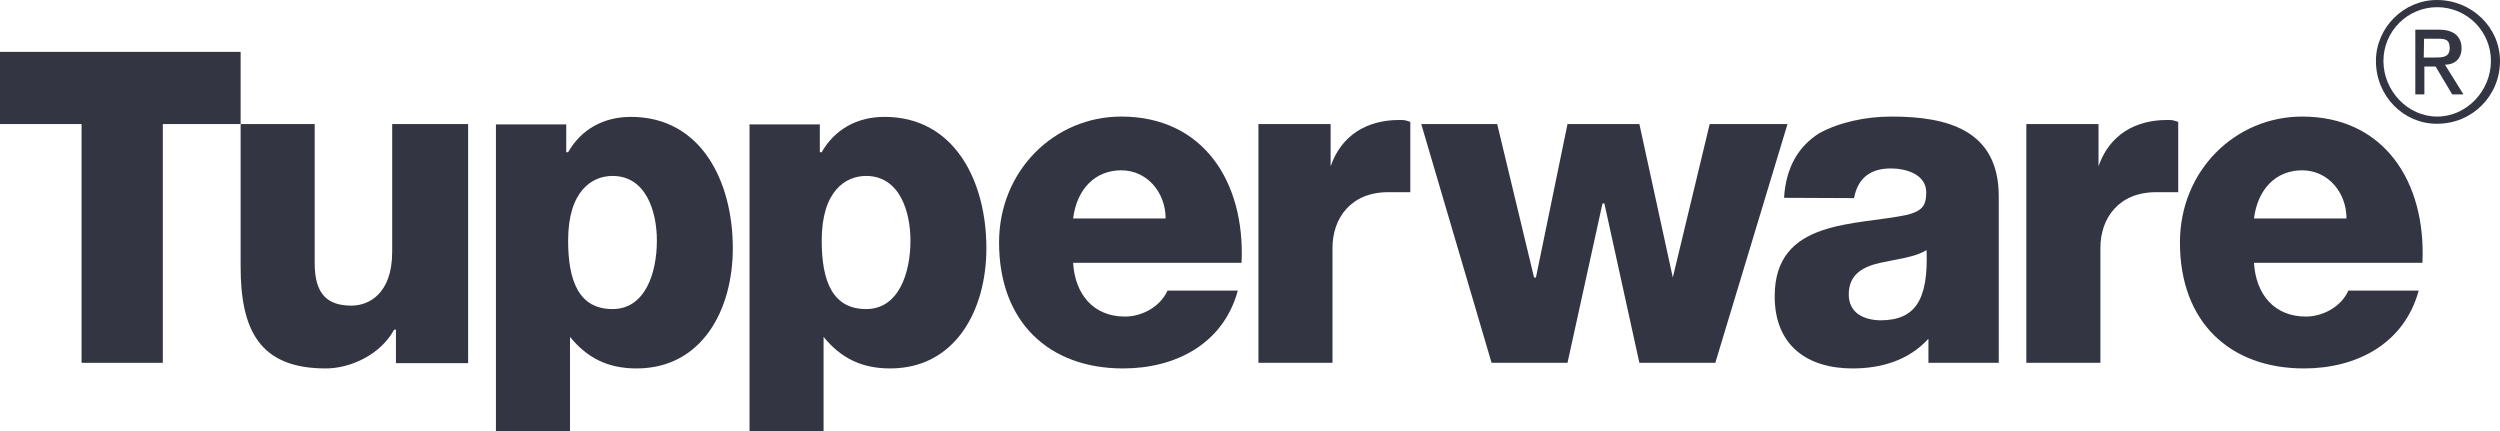
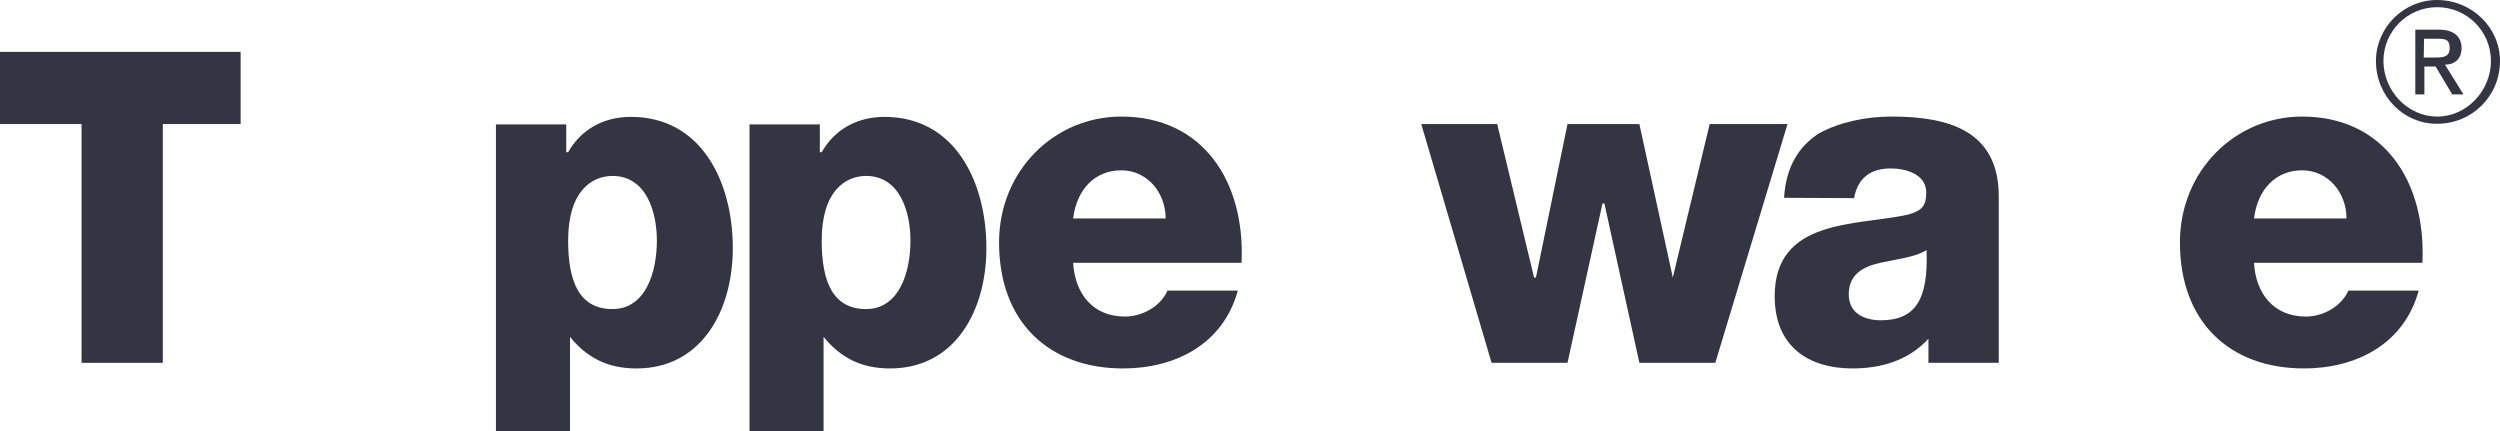
<svg xmlns="http://www.w3.org/2000/svg" version="1.1" id="Layer_1" x="0px" y="0px" viewBox="0 0 800 138" enable-background="new 0 0 800 138" xml:space="preserve">
  <g id="all">
    <g id="letters">
      <polygon id="T" fill-rule="evenodd" clip-rule="evenodd" fill="#333542" points="77,16.6 0,16.6 0,39.7 26.1,39.7 26.1,116.1     52.1,116.1 52.1,39.7 77,39.7   " />
-       <path id="u" fill-rule="evenodd" clip-rule="evenodd" fill="#333542" d="M149.8,39.7h-24.3v40.9c0,13.6-7.7,17.2-13,17.2    c-7.7,0-11.8-3.6-11.8-13.6V39.7H77v45.6c0,20.1,5.9,32.6,27.2,32.6c8.3,0,17.8-4.7,21.9-12.4h0.6v10.7h23.1V39.7L149.8,39.7z" />
      <path fill-rule="evenodd" clip-rule="evenodd" fill="#333542" d="M196,56.3c10.7,0,14.2,11.3,14.2,20.7c0,10.1-3.6,21.9-14.2,21.9    c-10.7,0-14.2-8.9-14.2-21.9C181.8,61,189.5,56.3,196,56.3z M158.7,138h23.7v-30.2c5.3,6.5,11.8,10.1,21.3,10.1    c20.7,0,30.8-18.4,30.8-38.5c0-21.3-10.1-42-32.6-42c-8.9,0-16,4.1-20.1,11.3h-0.6v-8.9h-22.5L158.7,138L158.7,138z" />
      <g id="p2" transform="translate(23.745, 0)">
        <path fill-rule="evenodd" clip-rule="evenodd" fill="#333542" d="M253.4,56.3c10.7,0,14.2,11.3,14.2,20.7     c0,10.1-3.6,21.9-14.2,21.9c-10.7,0-14.2-8.9-14.2-21.9C239.2,61,246.9,56.3,253.4,56.3z M216.1,138h23.7v-30.2     c5.3,6.5,11.8,10.1,21.3,10.1c20.7,0,30.8-18.4,30.8-38.5c0-21.3-10.1-42-32.6-42c-8.9,0-16,4.1-20.1,11.3h-0.6v-8.9h-22.5     L216.1,138L216.1,138z" />
      </g>
      <path fill-rule="evenodd" clip-rule="evenodd" fill="#333542" d="M343.4,69.9c1.2-9.5,7.1-15.4,15.4-15.4S373,61.6,373,69.9    C373.1,69.9,343.4,69.9,343.4,69.9z M397.3,84.1c1.2-26.1-12.4-46.8-38.5-46.8c-21.3,0-39.1,17.2-39.1,40.3    c0,25.5,16,40.3,39.7,40.3c16.6,0,32-7.7,36.7-24.9h-22.5c-2.4,5.3-8.3,8.3-13.6,8.3c-10.1,0-16-7.1-16.6-17.2L397.3,84.1    L397.3,84.1z" />
-       <path fill-rule="evenodd" clip-rule="evenodd" fill="#333542" d="M402.7,116.1h23.7V79.3c0-9.5,5.9-17.8,17.8-17.8    c3.6,0,7.1,0,7.1,0V39c-1.8-0.6-1.8-0.6-3.6-0.6c-10.1,0-18.4,4.7-21.9,14.8l0,0V39.7h-23.1V116.1L402.7,116.1z" />
      <polygon id="w" fill-rule="evenodd" clip-rule="evenodd" fill="#333542" points="572,39.7 547.1,39.7 535.3,88.8 524.6,39.7     501.6,39.7 491.5,88.8 490.9,88.8 479.1,39.7 454.8,39.7 477.3,116.1 501.6,116.1 512.8,65.1 513.4,65.1 524.6,116.1 548.9,116.1       " />
      <path id="a" fill-rule="evenodd" clip-rule="evenodd" fill="#333542" d="M591.6,94.2c0-6.5,4.7-8.9,10.1-10.1    c5.3-1.2,11.3-1.8,14.8-4.1c0.6,16-3.6,22.5-14.8,22.5C596.3,102.4,591.6,100.1,591.6,94.2z M593.3,63.4c1.2-6.5,5.3-9.5,11.8-9.5    c4.7,0,11.3,1.8,11.3,7.7c0,4.7-1.8,5.9-5.9,7.1c-16.6,3.6-42.6,1.2-42.6,26.1c0,16,10.7,23.1,24.9,23.1c8.9,0,17.8-2.4,24.3-9.5    c0,3,0,7.7,0,7.7h22.5c0,0,0-13.6,0-19.5V62.8c0-21.3-16.6-25.5-34.3-25.5c-8.3,0-16.6,1.8-23.1,5.3c-6.5,4.1-10.7,10.7-11.3,20.7    L593.3,63.4L593.3,63.4z" />
      <g id="r2" transform="translate(71.927, 0)">
-         <path fill-rule="evenodd" clip-rule="evenodd" fill="#333542" d="M576.5,116.1h23.7V79.3c0-9.5,5.9-17.8,17.8-17.8     c3.6,0,7.1,0,7.1,0V39c-1.8-0.6-1.8-0.6-3.6-0.6c-10.1,0-18.4,4.7-21.9,14.8l0,0V39.7h-23.1V116.1L576.5,116.1z" />
-       </g>
+         </g>
      <g id="e2" transform="translate(110.578, 0)">
        <path fill-rule="evenodd" clip-rule="evenodd" fill="#333542" d="M610.7,69.9c1.2-9.5,7.1-15.4,15.4-15.4     c8.3,0,14.2,7.1,14.2,15.4C640.3,69.9,610.7,69.9,610.7,69.9z M664.6,84.1c1.2-26.1-12.4-46.8-38.5-46.8     c-21.3,0-39.1,17.2-39.1,40.3c0,25.5,16,40.3,39.7,40.3c16.6,0,32-7.7,36.7-24.9h-22.5c-2.4,5.3-8.3,8.3-13.6,8.3     c-10.1,0-16-7.1-16.6-17.2L664.6,84.1L664.6,84.1z" />
      </g>
    </g>
    <g id="registration_symbol">
      <path id="circle" fill-rule="evenodd" clip-rule="evenodd" fill="#333542" d="M760.3,19.5c0-10.7,8.9-19.5,19.5-19.5    C791.1,0,800,8.9,800,19.5c0,11.2-8.9,20.1-20.1,20.1C769.2,39.7,760.3,30.8,760.3,19.5z M779.9,37.3c9.5,0,17.2-8.3,17.2-17.8    s-7.7-17.2-17.2-17.2s-17.2,7.7-17.2,17.2S770.4,37.3,779.9,37.3L779.9,37.3z" />
      <path id="r" fill-rule="evenodd" clip-rule="evenodd" fill="#333542" d="M772.8,30.2h3v-8.9h3.6l5.3,8.9h3.6l-5.9-9.5    c3,0,5.3-1.8,5.3-5.3c0-3.6-2.4-5.9-7.1-5.9h-7.7v20.7H772.8z M775.7,12.4h4.1c2.4,0,4.1,0,4.1,3s-2.4,3-4.7,3h-3.6L775.7,12.4    L775.7,12.4z" />
    </g>
  </g>
</svg>